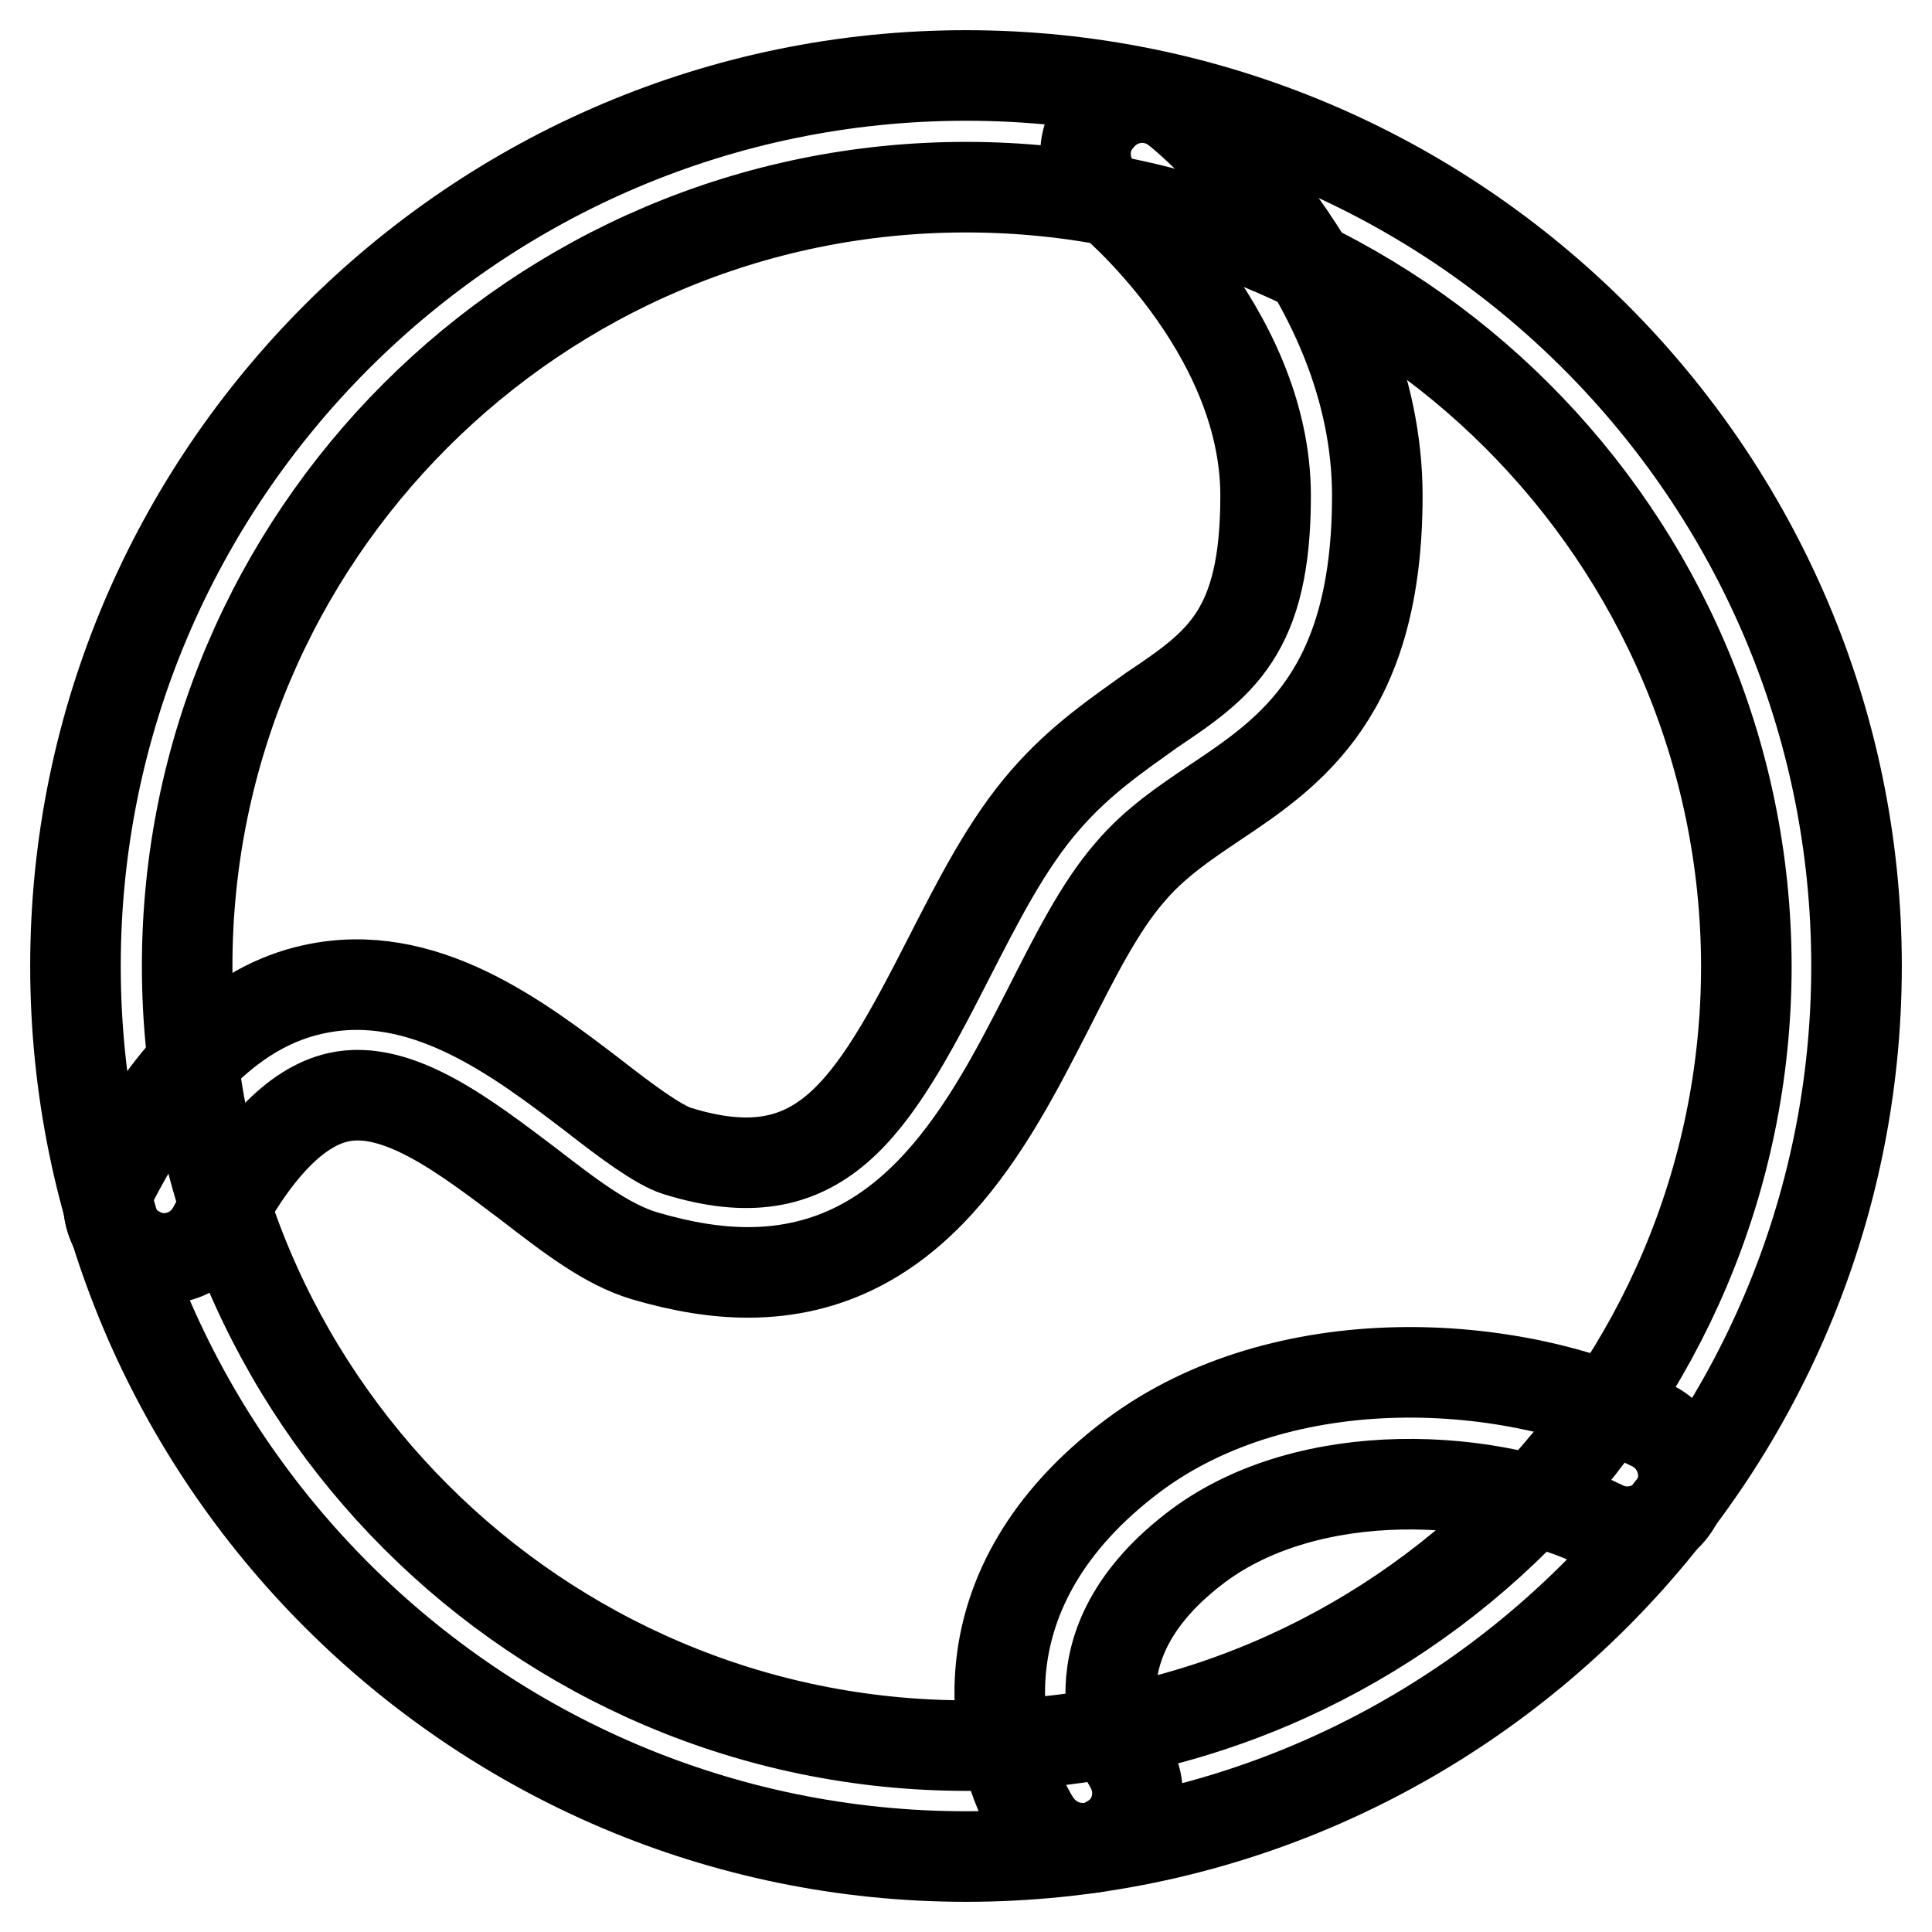
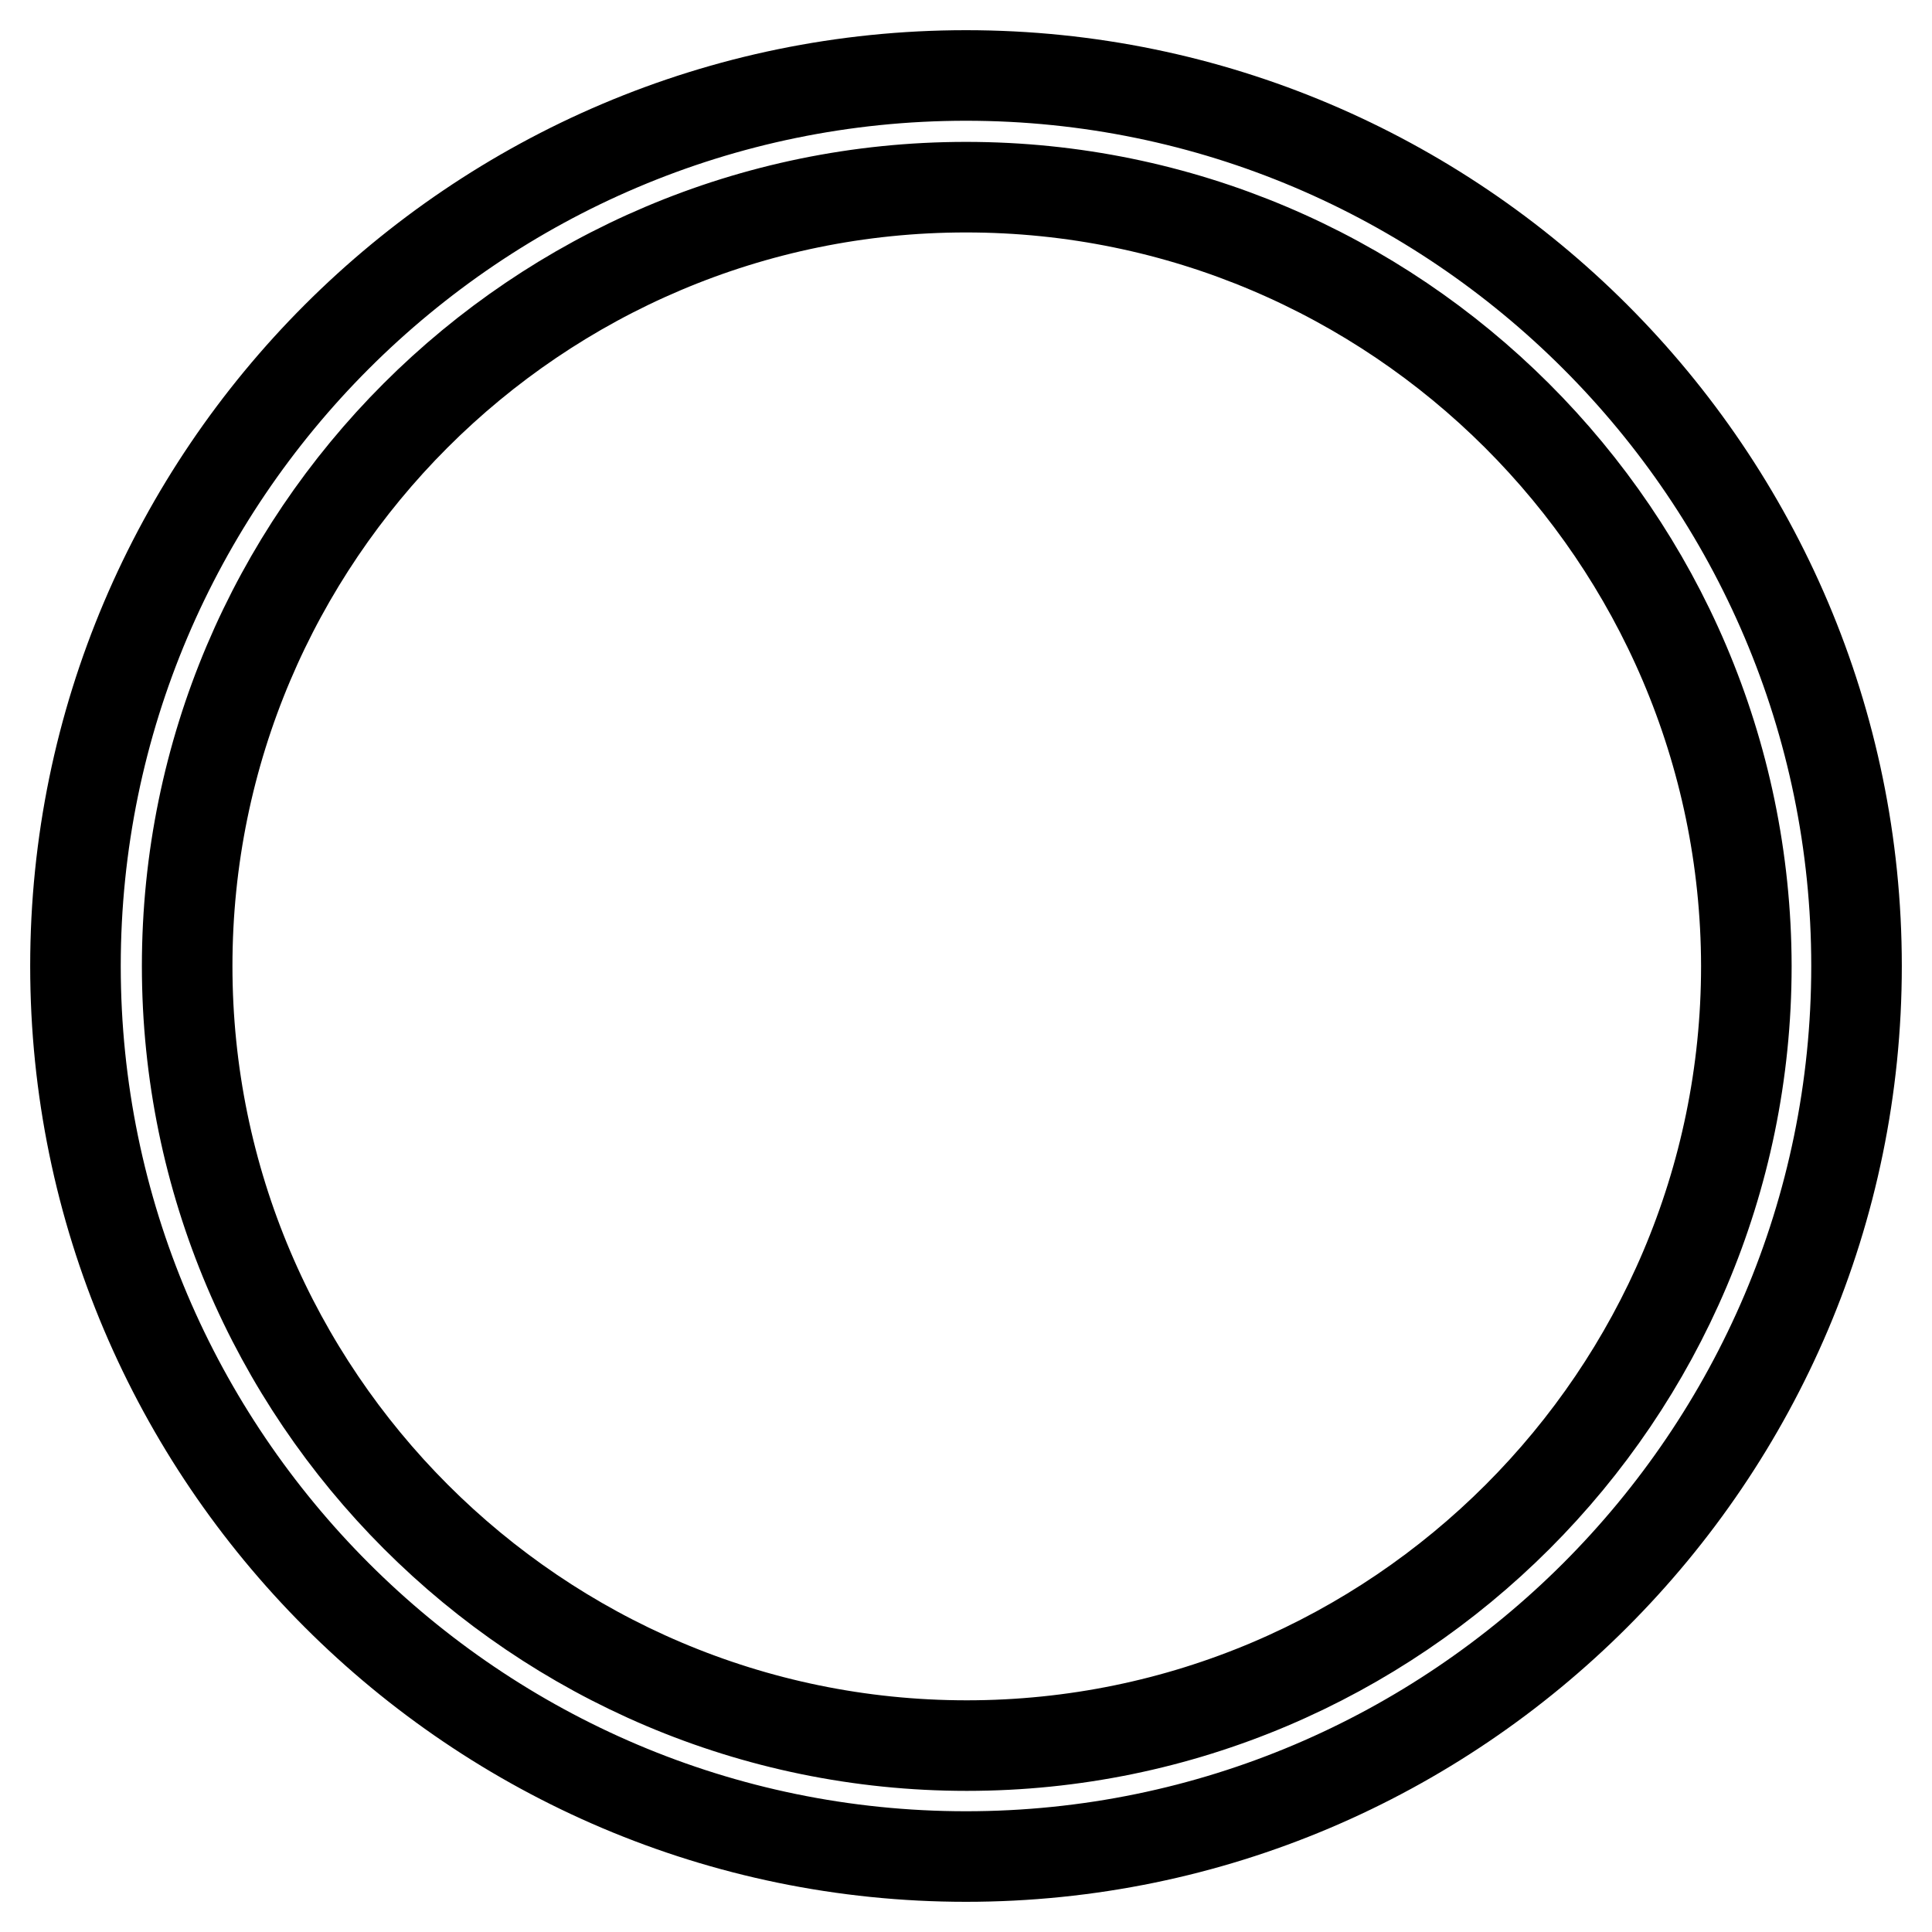
<svg xmlns="http://www.w3.org/2000/svg" version="1.1" x="0px" y="0px" viewBox="0 0 256 256" enable-background="new 0 0 256 256" xml:space="preserve">
  <g>
    <path stroke-width="12" fill-opacity="0" stroke="#000000" d="M128,246c-65,0-118-53-118-118C10,63,63,10,128,10c65,0,118,53,118,118C246,193,193,246,128,246z M128,24.8 C71.1,24.8,24.8,71.1,24.8,128c0,56.9,46.4,103.3,103.3,103.3c56.9,0,103.3-46.4,103.3-103.3C231.3,71.1,184.9,24.8,128,24.8z" />
-     <path stroke-width="12" fill-opacity="0" stroke="#000000" d="M99.1,168.6c-4.1,0-8.6-0.7-13.7-2.2c-5-1.5-9.8-5.2-15.5-9.6c-8.1-6.1-17.2-13.2-25.1-11.4 c-5.7,1.3-11.2,7.1-16.5,17.3c-1.9,3.7-6.4,5.1-9.9,3.2c-3.7-1.9-5.1-6.4-3.2-9.9c7.6-14.5,16.2-22.7,26.3-24.9 c14.5-3.2,27.1,6.4,37.3,14.2c4.1,3.2,8.4,6.4,10.9,7.2c19,5.9,25.7-5.3,36-25.5c3.8-7.4,7.7-15.2,12.9-21.1 c4.6-5.3,9.7-8.7,14-11.8c9.1-6.1,15.1-10.3,15.1-28.4c0-22.3-20.9-39.5-21.1-39.6c-3.2-2.5-3.7-7.2-1.1-10.3c0,0,0,0,0.1-0.1 c2.6-3.2,7.2-3.7,10.4-1.1c1.1,0.8,26.5,21.8,26.5,51.1c0,26.1-11.4,33.9-21.6,40.7c-4,2.7-7.9,5.3-11.2,9.2 c-4,4.6-7.3,11.2-10.9,18.3C131.2,148.7,121.2,168.6,99.1,168.6L99.1,168.6z M143.5,244.9c-2.5,0-4.8-1.2-6.3-3.4 c-5.8-9.2-10.5-31,12.9-48.6c19.9-14.9,50.3-13.2,68.8-4c3.7,1.8,5.2,6.3,3.4,9.9c-1.8,3.7-6.3,5.2-9.9,3.4 c-14.9-7.3-38.9-8.3-53.6,2.6c-17.8,13.3-10.1,27.4-9.2,28.9c2.1,3.4,1.2,8-2.4,10.1C146.2,244.6,144.8,244.9,143.5,244.9 L143.5,244.9z" />
  </g>
</svg>